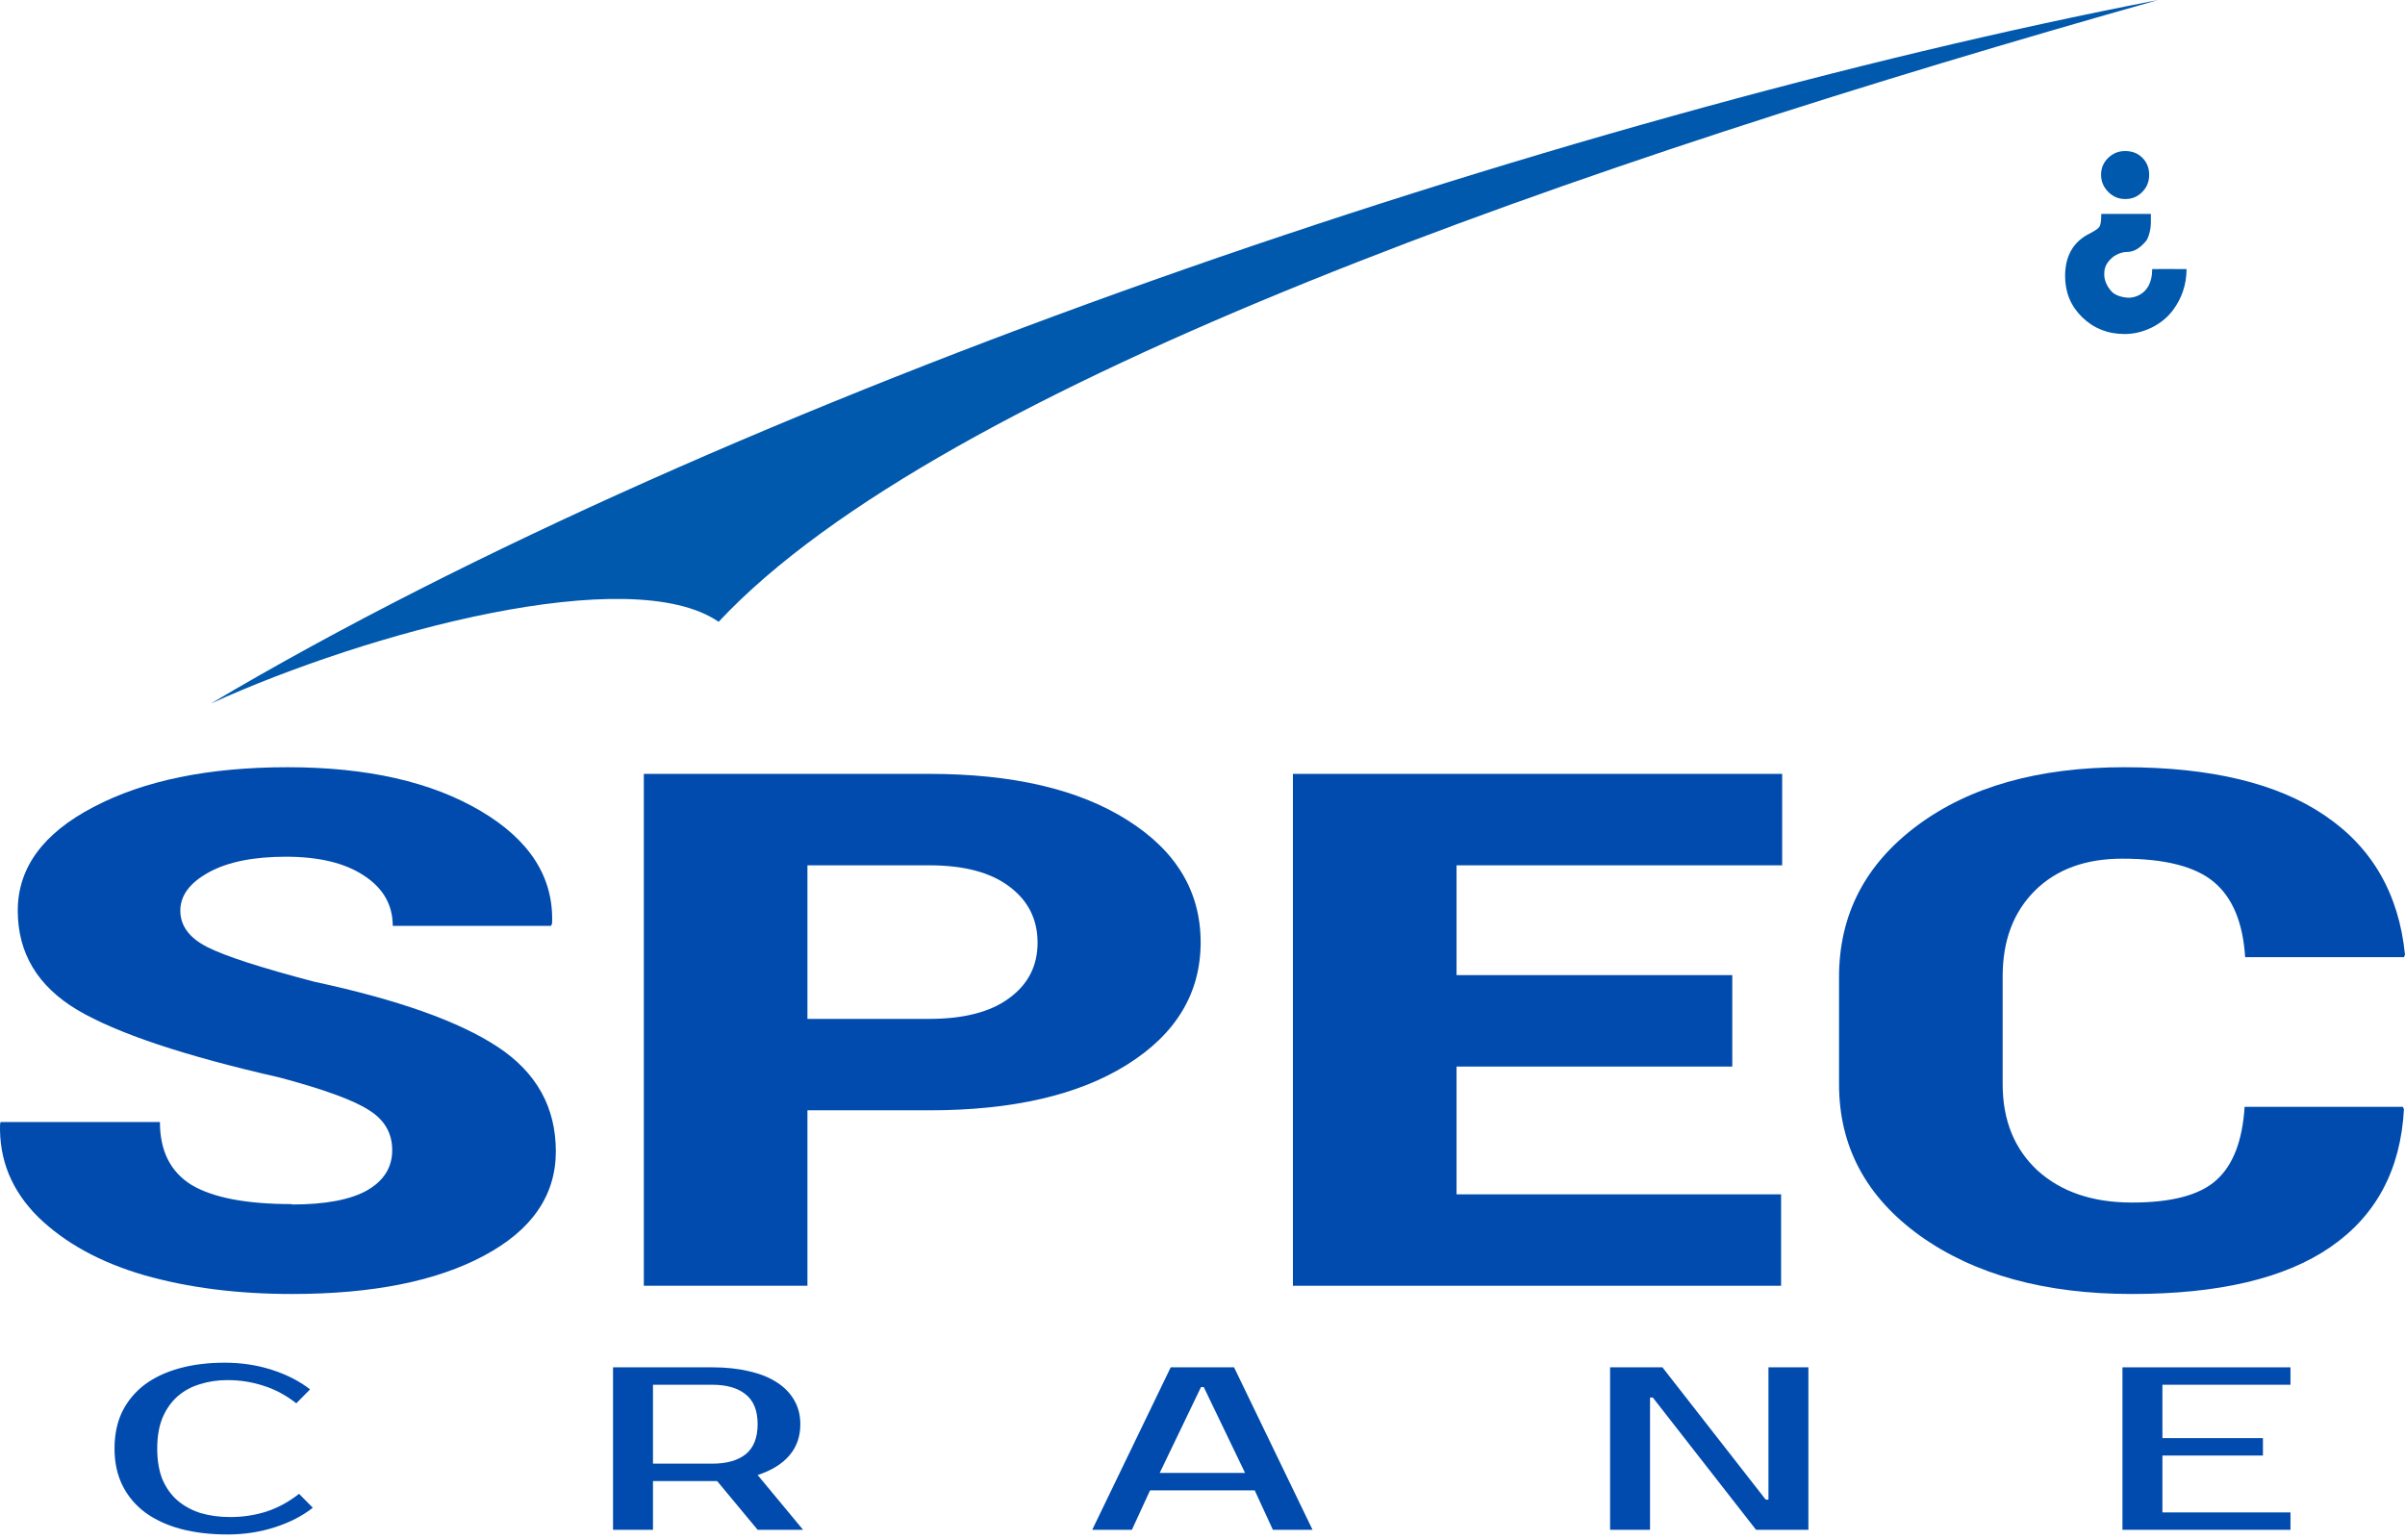
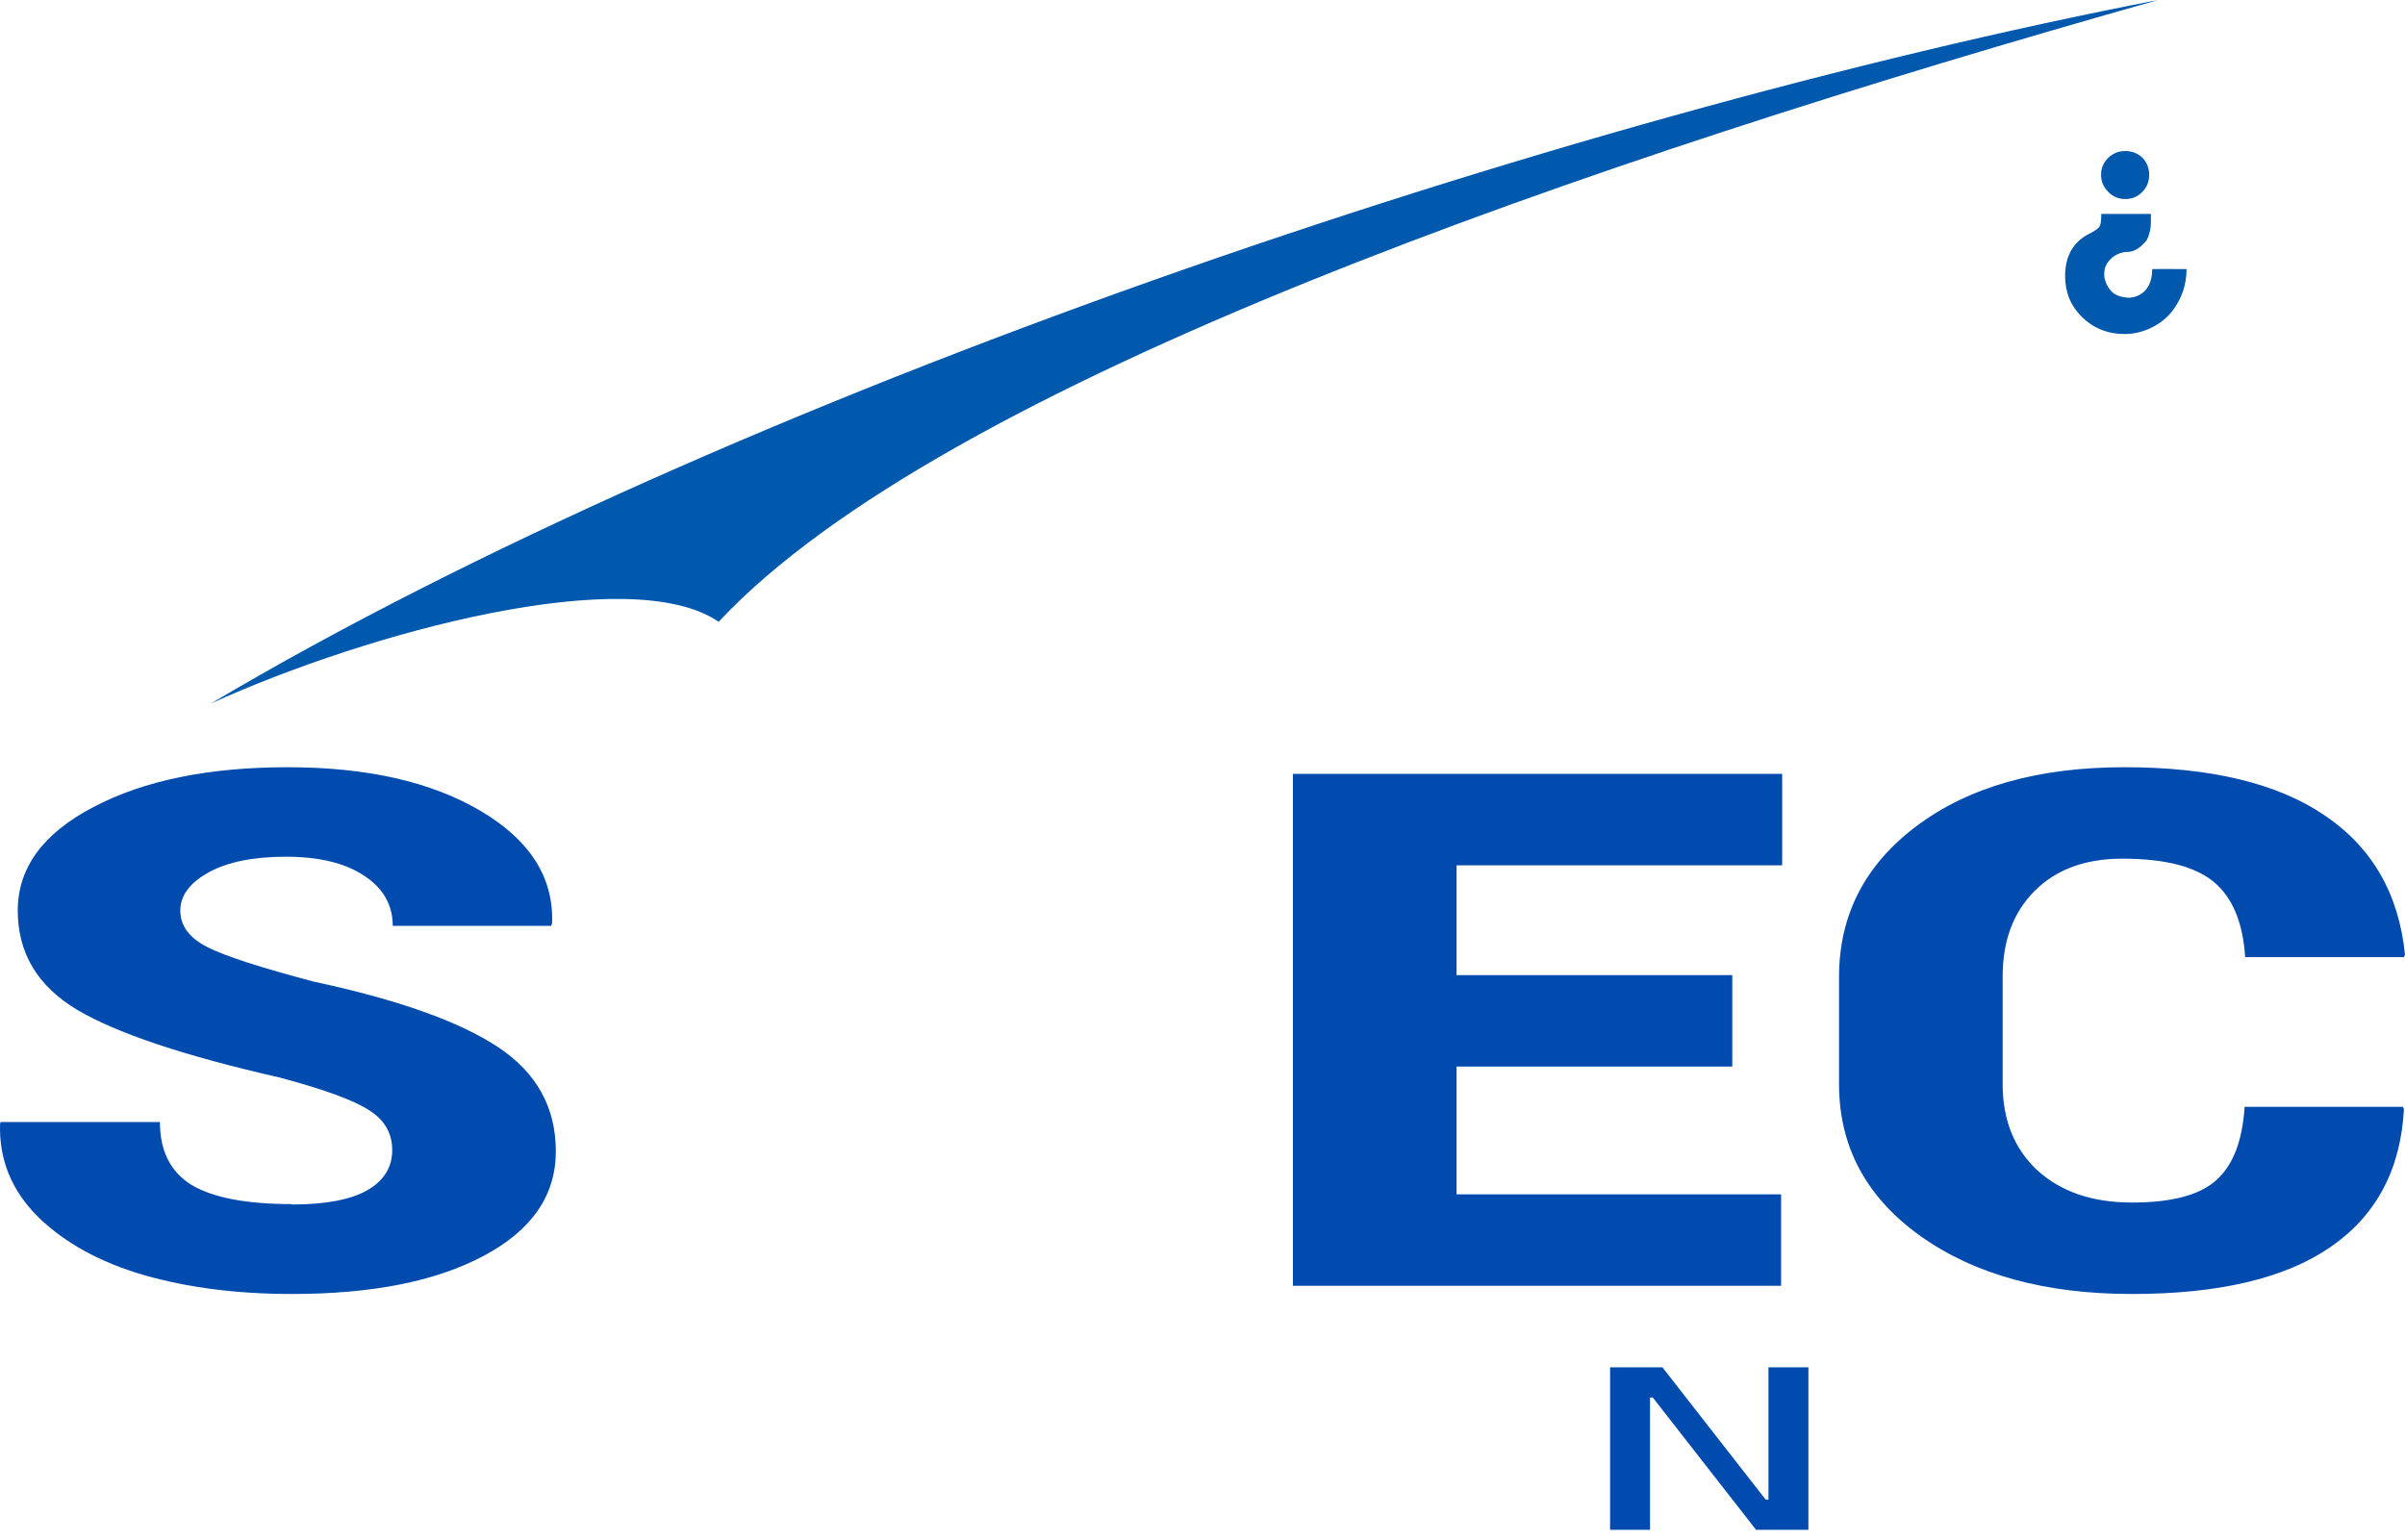
<svg xmlns="http://www.w3.org/2000/svg" width="153" height="98" viewBox="0 0 153 98" fill="none">
  <path d="M18.57 76.61V76.635C20.686 76.635 22.278 76.337 23.348 75.74C24.417 75.127 24.952 74.273 24.952 73.179C24.952 72.085 24.451 71.232 23.45 70.618C22.472 69.989 20.583 69.301 17.785 68.555C11.733 67.179 7.444 65.745 4.918 64.254C2.393 62.745 1.13 60.64 1.13 57.939C1.13 55.22 2.734 53.024 5.942 51.35C9.15 49.66 13.268 48.814 18.297 48.814C23.348 48.814 27.443 49.742 30.583 51.599C33.722 53.455 35.236 55.842 35.122 58.759L35.053 58.908H24.986C24.986 57.566 24.371 56.497 23.143 55.701C21.937 54.906 20.287 54.508 18.194 54.508C16.124 54.508 14.486 54.839 13.28 55.502C12.074 56.165 11.471 56.977 11.471 57.939C11.471 58.9 12.04 59.671 13.177 60.251C14.315 60.831 16.59 61.569 20.003 62.464C25.327 63.607 29.218 64.991 31.675 66.616C34.132 68.24 35.361 70.453 35.361 73.254C35.361 76.055 33.836 78.268 30.788 79.892C27.762 81.516 23.689 82.329 18.57 82.329C15.111 82.329 11.983 81.931 9.184 81.135C6.386 80.323 4.133 79.088 2.427 77.431C0.743 75.757 -0.064 73.784 0.004 71.513L0.038 71.389H10.174C10.174 73.229 10.845 74.563 12.188 75.392C13.553 76.204 15.68 76.61 18.57 76.61Z" fill="#004BAD" />
-   <path d="M51.367 55.055V64.826H59.114C61.321 64.826 63.016 64.386 64.199 63.508C65.405 62.629 66.008 61.453 66.008 59.977C66.008 58.486 65.405 57.292 64.199 56.397C63.016 55.502 61.321 55.055 59.114 55.055H51.367ZM59.114 70.643H51.367V81.806H40.958V49.237H59.114C64.415 49.237 68.613 50.215 71.707 52.171C74.824 54.127 76.382 56.721 76.382 59.953C76.382 63.185 74.824 65.779 71.707 67.734C68.613 69.674 64.415 70.643 59.114 70.643Z" fill="#004BAD" />
  <path d="M110.203 62.041V67.859H92.662V75.989H113.309V81.806H82.253V49.237H113.377V55.055H92.662V62.041H110.203Z" fill="#004BAD" />
  <path d="M152.932 70.569C152.727 74.414 151.168 77.34 148.256 79.345C145.367 81.334 141.158 82.329 135.629 82.329C130.1 82.329 125.607 81.094 122.148 78.624C118.713 76.154 116.995 72.939 116.995 68.978V62.165C116.995 58.204 118.656 54.988 121.978 52.519C125.299 50.049 129.691 48.814 135.151 48.814C140.634 48.814 144.878 49.834 147.881 51.872C150.907 53.911 152.613 56.87 153 60.748L152.932 60.897H142.83C142.693 58.709 142.034 57.118 140.85 56.124C139.667 55.129 137.722 54.632 135.015 54.632C132.671 54.632 130.817 55.312 129.452 56.671C128.087 58.03 127.404 59.845 127.404 62.116V68.978C127.404 71.265 128.143 73.096 129.622 74.472C131.124 75.831 133.126 76.511 135.629 76.511C138.154 76.511 139.94 76.038 140.987 75.094C142.056 74.149 142.659 72.591 142.796 70.419H152.863L152.932 70.569Z" fill="#004BAD" />
-   <path d="M14.645 96.521C15.439 96.521 16.198 96.408 16.922 96.181C17.658 95.945 18.359 95.566 19.025 95.044L19.901 95.93C19.235 96.452 18.429 96.866 17.483 97.171C16.537 97.476 15.533 97.629 14.47 97.629C13.371 97.629 12.379 97.51 11.491 97.274C10.615 97.038 9.861 96.688 9.231 96.226C8.611 95.763 8.133 95.192 7.794 94.513C7.455 93.833 7.286 93.05 7.286 92.164C7.286 91.278 7.449 90.496 7.776 89.816C8.115 89.137 8.588 88.566 9.196 88.103C9.815 87.64 10.556 87.291 11.421 87.055C12.285 86.818 13.243 86.7 14.294 86.7C15.357 86.7 16.362 86.853 17.308 87.158C18.254 87.463 19.06 87.877 19.726 88.398L18.85 89.284C18.184 88.763 17.483 88.388 16.747 88.162C16.023 87.926 15.264 87.808 14.47 87.808C13.839 87.808 13.249 87.896 12.7 88.073C12.151 88.241 11.678 88.502 11.281 88.856C10.883 89.211 10.568 89.663 10.334 90.215C10.113 90.756 10.002 91.406 10.002 92.164C10.002 92.922 10.113 93.577 10.334 94.129C10.568 94.67 10.889 95.118 11.298 95.472C11.719 95.827 12.209 96.093 12.77 96.27C13.342 96.437 13.967 96.521 14.645 96.521Z" fill="#004BAD" />
-   <path d="M45.308 86.995C46.184 86.995 46.967 87.079 47.656 87.246C48.357 87.404 48.947 87.64 49.425 87.955C49.904 88.26 50.272 88.64 50.529 89.093C50.786 89.535 50.915 90.043 50.915 90.614C50.915 91.401 50.681 92.066 50.214 92.607C49.747 93.149 49.075 93.562 48.199 93.848L51.09 97.333H48.199L45.623 94.232H41.541V97.333H39V86.995H45.308ZM41.541 88.103V93.124H45.308C46.231 93.124 46.943 92.922 47.446 92.519C47.948 92.105 48.199 91.47 48.199 90.614C48.199 89.757 47.948 89.127 47.446 88.723C46.943 88.31 46.231 88.103 45.308 88.103H41.541Z" fill="#004BAD" />
-   <path d="M73.777 93.715H79.209L76.58 88.251H76.405L73.777 93.715ZM78.508 86.995L83.501 97.333H80.978L79.822 94.823H73.164L72.007 97.333H69.484L74.478 86.995H78.508Z" fill="#004BAD" />
  <path d="M115.046 86.995V97.333H111.716L105.146 88.915H104.971V97.333H102.43V86.995H105.759L112.33 95.413H112.505V86.995H115.046Z" fill="#004BAD" />
-   <path d="M137.567 88.103V91.5H143.962V92.607H137.567V96.226H145.714V97.333H135.026V86.995H145.714V88.103H137.567Z" fill="#004BAD" />
  <path fill-rule="evenodd" clip-rule="evenodd" d="M137.299 0C99.013 7.41 46.308 25.245 13.413 44.763C23.467 40.188 40.115 35.722 45.718 39.561C59.932 24.349 100.995 10.244 137.299 0Z" fill="#0059AC" />
  <path fill-rule="evenodd" clip-rule="evenodd" d="M136.28 12.218C135.989 12.517 135.632 12.663 135.209 12.663H135.195C134.779 12.663 134.415 12.51 134.116 12.204C133.818 11.898 133.665 11.541 133.665 11.118C133.665 10.695 133.818 10.338 134.116 10.047C134.422 9.756 134.758 9.61 135.202 9.61C135.646 9.61 136.011 9.756 136.295 10.04C136.579 10.324 136.725 10.695 136.725 11.125C136.725 11.555 136.579 11.919 136.28 12.218ZM136.918 17.121C137.063 17.11 138.298 17.116 138.791 17.12C138.94 17.121 139.054 17.121 139.103 17.121C139.103 18.156 138.757 19.023 138.277 19.679C137.927 20.167 137.468 20.546 136.907 20.83C136.346 21.107 135.763 21.252 135.166 21.252C134.095 21.252 133.198 20.895 132.47 20.189C131.741 19.482 131.377 18.608 131.377 17.566C131.377 16.276 131.902 15.373 132.943 14.856C133.286 14.681 133.497 14.535 133.57 14.411C133.643 14.28 133.679 14.018 133.679 13.61H136.834V14.142C136.834 14.652 136.664 15.139 136.553 15.3C136.528 15.337 136.611 15.207 136.553 15.3C136.243 15.664 135.864 16.029 135.325 16.029C134.786 16.029 134.368 16.393 134.368 16.393C133.868 16.842 133.868 17.196 133.868 17.486C133.868 17.775 134.003 18.214 134.368 18.579C134.732 18.943 135.46 18.943 135.46 18.943C135.46 18.943 136.918 18.943 136.918 17.121Z" fill="#0059AC" />
</svg>